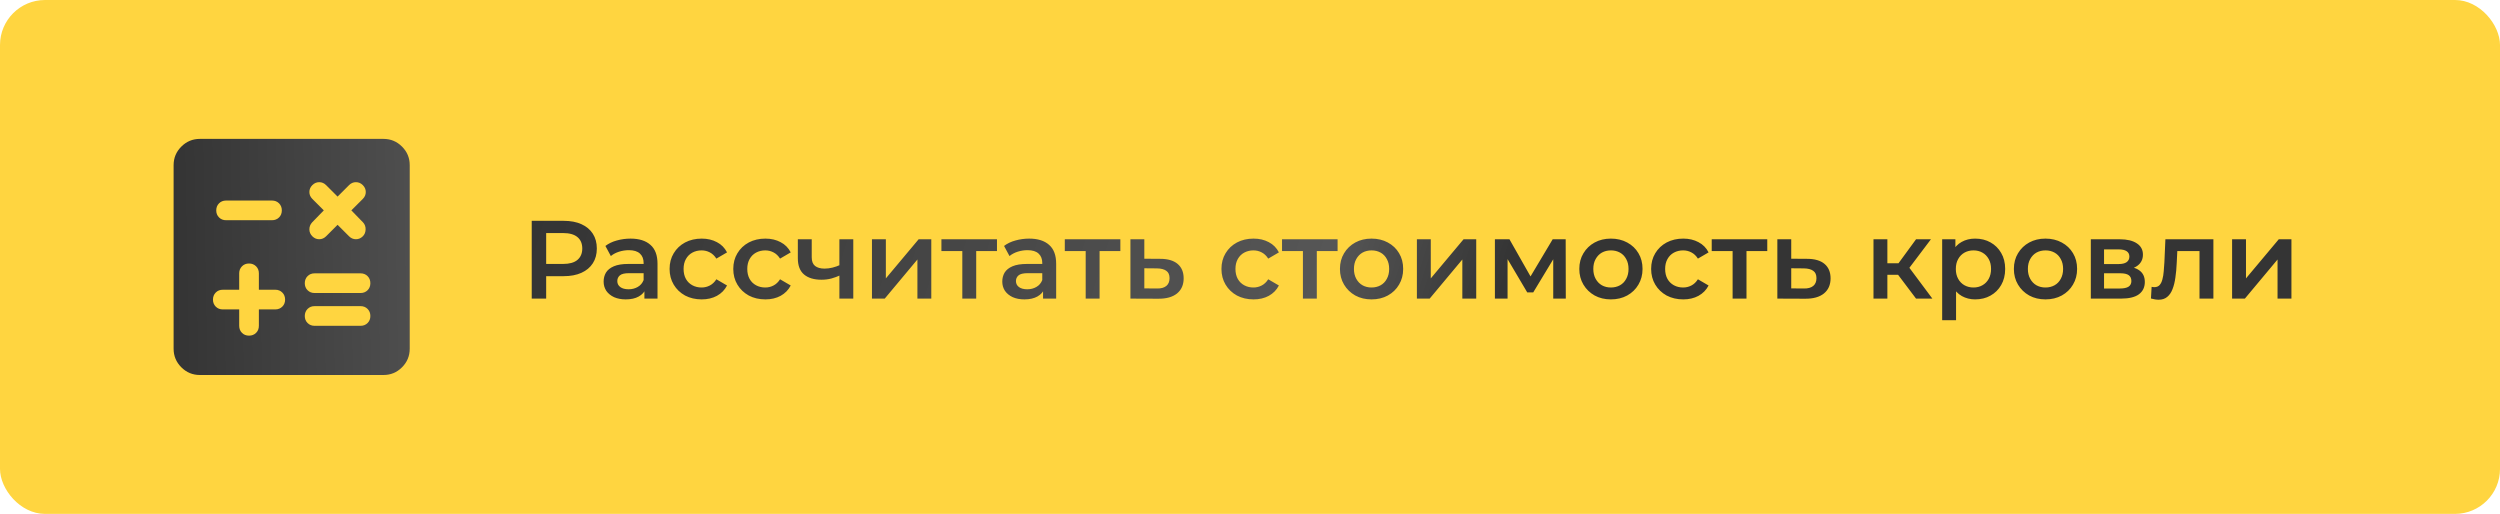
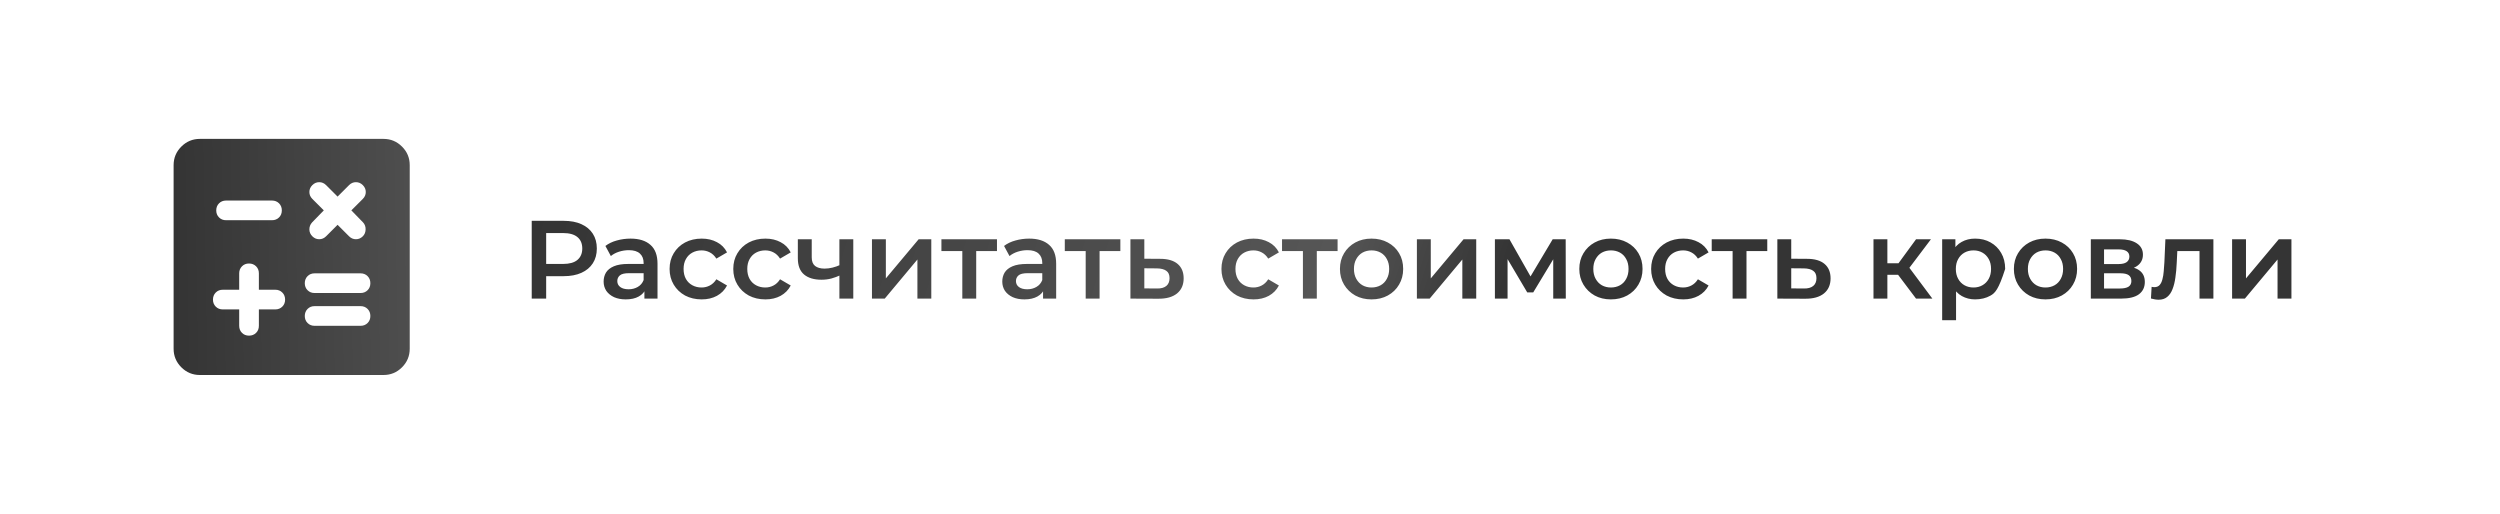
<svg xmlns="http://www.w3.org/2000/svg" width="360" height="74" viewBox="0 0 360 74" fill="none">
-   <rect width="360" height="74" rx="6.482" fill="#FFD540" />
-   <path d="M76.568 43V31.8H81.176C82.168 31.8 83.016 31.96 83.72 32.28C84.435 32.6 84.984 33.059 85.368 33.656C85.752 34.253 85.944 34.963 85.944 35.784C85.944 36.605 85.752 37.315 85.368 37.912C84.984 38.509 84.435 38.968 83.72 39.288C83.016 39.608 82.168 39.768 81.176 39.768H77.72L78.648 38.792V43H76.568ZM78.648 39.016L77.72 38.008H81.08C81.997 38.008 82.685 37.816 83.144 37.432C83.613 37.037 83.848 36.488 83.848 35.784C83.848 35.069 83.613 34.52 83.144 34.136C82.685 33.752 81.997 33.56 81.08 33.56H77.72L78.648 32.536V39.016ZM92.794 43V41.272L92.682 40.904V37.88C92.682 37.293 92.506 36.84 92.154 36.52C91.802 36.189 91.268 36.024 90.554 36.024C90.074 36.024 89.599 36.099 89.13 36.248C88.671 36.397 88.282 36.605 87.962 36.872L87.178 35.416C87.636 35.064 88.18 34.803 88.81 34.632C89.45 34.451 90.111 34.36 90.794 34.36C92.031 34.36 92.986 34.659 93.658 35.256C94.34 35.843 94.682 36.755 94.682 37.992V43H92.794ZM90.106 43.112C89.466 43.112 88.906 43.005 88.426 42.792C87.946 42.568 87.572 42.264 87.306 41.88C87.05 41.485 86.922 41.043 86.922 40.552C86.922 40.072 87.034 39.64 87.258 39.256C87.492 38.872 87.871 38.568 88.394 38.344C88.916 38.12 89.61 38.008 90.474 38.008H92.954V39.336H90.618C89.935 39.336 89.476 39.448 89.242 39.672C89.007 39.885 88.89 40.152 88.89 40.472C88.89 40.835 89.034 41.123 89.322 41.336C89.61 41.549 90.01 41.656 90.522 41.656C91.012 41.656 91.45 41.544 91.834 41.32C92.228 41.096 92.511 40.765 92.682 40.328L93.018 41.528C92.826 42.029 92.479 42.419 91.978 42.696C91.487 42.973 90.863 43.112 90.106 43.112ZM101.045 43.112C100.149 43.112 99.349 42.925 98.644 42.552C97.951 42.168 97.407 41.645 97.013 40.984C96.618 40.323 96.421 39.571 96.421 38.728C96.421 37.875 96.618 37.123 97.013 36.472C97.407 35.811 97.951 35.293 98.644 34.92C99.349 34.547 100.149 34.36 101.045 34.36C101.877 34.36 102.607 34.531 103.237 34.872C103.877 35.203 104.362 35.693 104.693 36.344L103.157 37.24C102.901 36.835 102.586 36.536 102.213 36.344C101.85 36.152 101.455 36.056 101.029 36.056C100.538 36.056 100.095 36.163 99.701 36.376C99.306 36.589 98.996 36.899 98.772 37.304C98.549 37.699 98.436 38.173 98.436 38.728C98.436 39.283 98.549 39.763 98.772 40.168C98.996 40.563 99.306 40.867 99.701 41.08C100.095 41.293 100.538 41.4 101.029 41.4C101.455 41.4 101.85 41.304 102.213 41.112C102.586 40.92 102.901 40.621 103.157 40.216L104.693 41.112C104.362 41.752 103.877 42.248 103.237 42.6C102.607 42.941 101.877 43.112 101.045 43.112ZM110.216 43.112C109.32 43.112 108.52 42.925 107.816 42.552C107.123 42.168 106.579 41.645 106.184 40.984C105.79 40.323 105.592 39.571 105.592 38.728C105.592 37.875 105.79 37.123 106.184 36.472C106.579 35.811 107.123 35.293 107.816 34.92C108.52 34.547 109.32 34.36 110.216 34.36C111.048 34.36 111.779 34.531 112.408 34.872C113.048 35.203 113.534 35.693 113.864 36.344L112.328 37.24C112.072 36.835 111.758 36.536 111.384 36.344C111.022 36.152 110.627 36.056 110.2 36.056C109.71 36.056 109.267 36.163 108.872 36.376C108.478 36.589 108.168 36.899 107.944 37.304C107.72 37.699 107.608 38.173 107.608 38.728C107.608 39.283 107.72 39.763 107.944 40.168C108.168 40.563 108.478 40.867 108.872 41.08C109.267 41.293 109.71 41.4 110.2 41.4C110.627 41.4 111.022 41.304 111.384 41.112C111.758 40.92 112.072 40.621 112.328 40.216L113.864 41.112C113.534 41.752 113.048 42.248 112.408 42.6C111.779 42.941 111.048 43.112 110.216 43.112ZM118.297 40.28C117.22 40.28 116.383 40.029 115.785 39.528C115.188 39.027 114.889 38.248 114.889 37.192V34.456H116.889V37.064C116.889 37.629 117.049 38.04 117.369 38.296C117.7 38.552 118.153 38.68 118.729 38.68C119.113 38.68 119.497 38.632 119.881 38.536C120.265 38.44 120.644 38.307 121.017 38.136V39.624C120.612 39.816 120.18 39.976 119.721 40.104C119.273 40.221 118.799 40.28 118.297 40.28ZM120.873 43V34.456H122.873V43H120.873ZM125.563 43V34.456H127.563V40.088L132.283 34.456H134.107V43H132.107V37.368L127.403 43H125.563ZM138.573 43V35.672L139.037 36.152H135.565V34.456H143.565V36.152H140.109L140.573 35.672V43H138.573ZM150.2 43V41.272L150.088 40.904V37.88C150.088 37.293 149.912 36.84 149.56 36.52C149.208 36.189 148.675 36.024 147.96 36.024C147.48 36.024 147.005 36.099 146.536 36.248C146.077 36.397 145.688 36.605 145.368 36.872L144.584 35.416C145.043 35.064 145.587 34.803 146.216 34.632C146.856 34.451 147.517 34.36 148.2 34.36C149.437 34.36 150.392 34.659 151.064 35.256C151.747 35.843 152.088 36.755 152.088 37.992V43H150.2ZM147.512 43.112C146.872 43.112 146.312 43.005 145.832 42.792C145.352 42.568 144.979 42.264 144.712 41.88C144.456 41.485 144.328 41.043 144.328 40.552C144.328 40.072 144.44 39.64 144.664 39.256C144.899 38.872 145.277 38.568 145.8 38.344C146.323 38.12 147.016 38.008 147.88 38.008H150.36V39.336H148.024C147.341 39.336 146.883 39.448 146.648 39.672C146.413 39.885 146.296 40.152 146.296 40.472C146.296 40.835 146.44 41.123 146.728 41.336C147.016 41.549 147.416 41.656 147.928 41.656C148.419 41.656 148.856 41.544 149.24 41.32C149.635 41.096 149.917 40.765 150.088 40.328L150.424 41.528C150.232 42.029 149.885 42.419 149.384 42.696C148.893 42.973 148.269 43.112 147.512 43.112ZM156.339 43V35.672L156.803 36.152H153.331V34.456H161.331V36.152H157.875L158.339 35.672V43H156.339ZM166.782 43.016L162.782 43V34.456H164.782V37.256L167.07 37.272C168.168 37.272 169.006 37.517 169.582 38.008C170.158 38.499 170.446 39.192 170.446 40.088C170.446 41.016 170.126 41.741 169.486 42.264C168.846 42.776 167.944 43.027 166.782 43.016ZM166.606 41.544C167.192 41.555 167.64 41.432 167.95 41.176C168.259 40.92 168.414 40.547 168.414 40.056C168.414 39.565 168.259 39.213 167.95 39C167.651 38.776 167.203 38.659 166.606 38.648L164.782 38.632V41.528L166.606 41.544ZM180.513 43.112C179.617 43.112 178.817 42.925 178.113 42.552C177.42 42.168 176.876 41.645 176.481 40.984C176.087 40.323 175.889 39.571 175.889 38.728C175.889 37.875 176.087 37.123 176.481 36.472C176.876 35.811 177.42 35.293 178.113 34.92C178.817 34.547 179.617 34.36 180.513 34.36C181.345 34.36 182.076 34.531 182.705 34.872C183.345 35.203 183.831 35.693 184.161 36.344L182.625 37.24C182.369 36.835 182.055 36.536 181.681 36.344C181.319 36.152 180.924 36.056 180.497 36.056C180.007 36.056 179.564 36.163 179.169 36.376C178.775 36.589 178.465 36.899 178.241 37.304C178.017 37.699 177.905 38.173 177.905 38.728C177.905 39.283 178.017 39.763 178.241 40.168C178.465 40.563 178.775 40.867 179.169 41.08C179.564 41.293 180.007 41.4 180.497 41.4C180.924 41.4 181.319 41.304 181.681 41.112C182.055 40.92 182.369 40.621 182.625 40.216L184.161 41.112C183.831 41.752 183.345 42.248 182.705 42.6C182.076 42.941 181.345 43.112 180.513 43.112ZM187.62 43V35.672L188.084 36.152H184.612V34.456H192.612V36.152H189.156L189.62 35.672V43H187.62ZM197.496 43.112C196.621 43.112 195.842 42.925 195.16 42.552C194.477 42.168 193.938 41.645 193.544 40.984C193.149 40.323 192.952 39.571 192.952 38.728C192.952 37.875 193.149 37.123 193.544 36.472C193.938 35.811 194.477 35.293 195.16 34.92C195.842 34.547 196.621 34.36 197.496 34.36C198.381 34.36 199.165 34.547 199.848 34.92C200.541 35.293 201.08 35.805 201.464 36.456C201.858 37.107 202.056 37.864 202.056 38.728C202.056 39.571 201.858 40.323 201.464 40.984C201.08 41.645 200.541 42.168 199.848 42.552C199.165 42.925 198.381 43.112 197.496 43.112ZM197.496 41.4C197.986 41.4 198.424 41.293 198.808 41.08C199.192 40.867 199.49 40.557 199.704 40.152C199.928 39.747 200.04 39.272 200.04 38.728C200.04 38.173 199.928 37.699 199.704 37.304C199.49 36.899 199.192 36.589 198.808 36.376C198.424 36.163 197.992 36.056 197.512 36.056C197.021 36.056 196.584 36.163 196.2 36.376C195.826 36.589 195.528 36.899 195.304 37.304C195.08 37.699 194.968 38.173 194.968 38.728C194.968 39.272 195.08 39.747 195.304 40.152C195.528 40.557 195.826 40.867 196.2 41.08C196.584 41.293 197.016 41.4 197.496 41.4ZM204.032 43V34.456H206.032V40.088L210.752 34.456H212.576V43H210.576V37.368L205.872 43H204.032ZM215.266 43V34.456H217.362L220.802 40.52H219.97L223.586 34.456H225.458L225.474 43H223.666V36.6L223.986 36.808L220.786 42.104H219.922L216.706 36.664L217.09 36.568V43H215.266ZM231.965 43.112C231.09 43.112 230.311 42.925 229.629 42.552C228.946 42.168 228.407 41.645 228.013 40.984C227.618 40.323 227.421 39.571 227.421 38.728C227.421 37.875 227.618 37.123 228.013 36.472C228.407 35.811 228.946 35.293 229.629 34.92C230.311 34.547 231.09 34.36 231.965 34.36C232.85 34.36 233.634 34.547 234.317 34.92C235.01 35.293 235.549 35.805 235.933 36.456C236.327 37.107 236.525 37.864 236.525 38.728C236.525 39.571 236.327 40.323 235.933 40.984C235.549 41.645 235.01 42.168 234.317 42.552C233.634 42.925 232.85 43.112 231.965 43.112ZM231.965 41.4C232.455 41.4 232.893 41.293 233.277 41.08C233.661 40.867 233.959 40.557 234.173 40.152C234.397 39.747 234.509 39.272 234.509 38.728C234.509 38.173 234.397 37.699 234.173 37.304C233.959 36.899 233.661 36.589 233.277 36.376C232.893 36.163 232.461 36.056 231.981 36.056C231.49 36.056 231.053 36.163 230.669 36.376C230.295 36.589 229.997 36.899 229.773 37.304C229.549 37.699 229.437 38.173 229.437 38.728C229.437 39.272 229.549 39.747 229.773 40.152C229.997 40.557 230.295 40.867 230.669 41.08C231.053 41.293 231.485 41.4 231.965 41.4ZM242.388 43.112C241.492 43.112 240.692 42.925 239.988 42.552C239.295 42.168 238.751 41.645 238.356 40.984C237.962 40.323 237.764 39.571 237.764 38.728C237.764 37.875 237.962 37.123 238.356 36.472C238.751 35.811 239.295 35.293 239.988 34.92C240.692 34.547 241.492 34.36 242.388 34.36C243.22 34.36 243.951 34.531 244.58 34.872C245.22 35.203 245.706 35.693 246.036 36.344L244.5 37.24C244.244 36.835 243.93 36.536 243.556 36.344C243.194 36.152 242.799 36.056 242.372 36.056C241.882 36.056 241.439 36.163 241.044 36.376C240.65 36.589 240.34 36.899 240.116 37.304C239.892 37.699 239.78 38.173 239.78 38.728C239.78 39.283 239.892 39.763 240.116 40.168C240.34 40.563 240.65 40.867 241.044 41.08C241.439 41.293 241.882 41.4 242.372 41.4C242.799 41.4 243.194 41.304 243.556 41.112C243.93 40.92 244.244 40.621 244.5 40.216L246.036 41.112C245.706 41.752 245.22 42.248 244.58 42.6C243.951 42.941 243.22 43.112 242.388 43.112ZM249.495 43V35.672L249.959 36.152H246.487V34.456H254.487V36.152H251.031L251.495 35.672V43H249.495ZM259.938 43.016L255.938 43V34.456H257.938V37.256L260.226 37.272C261.324 37.272 262.162 37.517 262.738 38.008C263.314 38.499 263.602 39.192 263.602 40.088C263.602 41.016 263.282 41.741 262.642 42.264C262.002 42.776 261.1 43.027 259.938 43.016ZM259.762 41.544C260.348 41.555 260.796 41.432 261.106 41.176C261.415 40.92 261.57 40.547 261.57 40.056C261.57 39.565 261.415 39.213 261.106 39C260.807 38.776 260.359 38.659 259.762 38.648L257.938 38.632V41.528L259.762 41.544ZM275.91 43L272.822 38.904L274.454 37.896L278.262 43H275.91ZM269.782 43V34.456H271.782V43H269.782ZM271.19 39.576V37.912H274.086V39.576H271.19ZM274.646 38.968L272.774 38.744L275.91 34.456H278.054L274.646 38.968ZM284.408 43.112C283.715 43.112 283.08 42.952 282.504 42.632C281.939 42.312 281.485 41.832 281.144 41.192C280.813 40.541 280.648 39.72 280.648 38.728C280.648 37.725 280.808 36.904 281.128 36.264C281.459 35.624 281.907 35.149 282.472 34.84C283.037 34.52 283.683 34.36 284.408 34.36C285.251 34.36 285.992 34.541 286.632 34.904C287.283 35.267 287.795 35.773 288.168 36.424C288.552 37.075 288.744 37.843 288.744 38.728C288.744 39.613 288.552 40.387 288.168 41.048C287.795 41.699 287.283 42.205 286.632 42.568C285.992 42.931 285.251 43.112 284.408 43.112ZM279.672 46.104V34.456H281.576V36.472L281.512 38.744L281.672 41.016V46.104H279.672ZM284.184 41.4C284.664 41.4 285.091 41.293 285.464 41.08C285.848 40.867 286.152 40.557 286.376 40.152C286.6 39.747 286.712 39.272 286.712 38.728C286.712 38.173 286.6 37.699 286.376 37.304C286.152 36.899 285.848 36.589 285.464 36.376C285.091 36.163 284.664 36.056 284.184 36.056C283.704 36.056 283.272 36.163 282.888 36.376C282.504 36.589 282.2 36.899 281.976 37.304C281.752 37.699 281.64 38.173 281.64 38.728C281.64 39.272 281.752 39.747 281.976 40.152C282.2 40.557 282.504 40.867 282.888 41.08C283.272 41.293 283.704 41.4 284.184 41.4ZM294.543 43.112C293.668 43.112 292.889 42.925 292.207 42.552C291.524 42.168 290.985 41.645 290.591 40.984C290.196 40.323 289.999 39.571 289.999 38.728C289.999 37.875 290.196 37.123 290.591 36.472C290.985 35.811 291.524 35.293 292.207 34.92C292.889 34.547 293.668 34.36 294.543 34.36C295.428 34.36 296.212 34.547 296.895 34.92C297.588 35.293 298.127 35.805 298.511 36.456C298.905 37.107 299.103 37.864 299.103 38.728C299.103 39.571 298.905 40.323 298.511 40.984C298.127 41.645 297.588 42.168 296.895 42.552C296.212 42.925 295.428 43.112 294.543 43.112ZM294.543 41.4C295.033 41.4 295.471 41.293 295.855 41.08C296.239 40.867 296.537 40.557 296.751 40.152C296.975 39.747 297.087 39.272 297.087 38.728C297.087 38.173 296.975 37.699 296.751 37.304C296.537 36.899 296.239 36.589 295.855 36.376C295.471 36.163 295.039 36.056 294.559 36.056C294.068 36.056 293.631 36.163 293.247 36.376C292.873 36.589 292.575 36.899 292.351 37.304C292.127 37.699 292.015 38.173 292.015 38.728C292.015 39.272 292.127 39.747 292.351 40.152C292.575 40.557 292.873 40.867 293.247 41.08C293.631 41.293 294.063 41.4 294.543 41.4ZM301.078 43V34.456H305.254C306.289 34.456 307.1 34.648 307.686 35.032C308.284 35.416 308.582 35.96 308.582 36.664C308.582 37.357 308.305 37.901 307.75 38.296C307.196 38.68 306.46 38.872 305.542 38.872L305.782 38.376C306.817 38.376 307.585 38.568 308.086 38.952C308.598 39.325 308.854 39.875 308.854 40.6C308.854 41.357 308.572 41.949 308.006 42.376C307.441 42.792 306.582 43 305.43 43H301.078ZM302.982 41.544H305.27C305.814 41.544 306.225 41.459 306.502 41.288C306.78 41.107 306.918 40.835 306.918 40.472C306.918 40.088 306.79 39.805 306.534 39.624C306.278 39.443 305.878 39.352 305.334 39.352H302.982V41.544ZM302.982 38.024H305.078C305.59 38.024 305.974 37.933 306.23 37.752C306.497 37.56 306.63 37.293 306.63 36.952C306.63 36.6 306.497 36.339 306.23 36.168C305.974 35.997 305.59 35.912 305.078 35.912H302.982V38.024ZM310.841 43.16C310.681 43.16 310.505 43.144 310.313 43.112C310.131 43.08 309.939 43.037 309.737 42.984L309.833 41.304C309.907 41.315 309.977 41.325 310.041 41.336C310.105 41.347 310.163 41.352 310.217 41.352C310.547 41.352 310.803 41.251 310.985 41.048C311.166 40.845 311.299 40.573 311.385 40.232C311.481 39.88 311.545 39.491 311.577 39.064C311.619 38.627 311.651 38.189 311.673 37.752L311.817 34.456H318.729V43H316.729V35.608L317.193 36.152H313.129L313.561 35.592L313.449 37.848C313.417 38.605 313.353 39.309 313.257 39.96C313.171 40.6 313.033 41.16 312.841 41.64C312.659 42.12 312.403 42.493 312.073 42.76C311.753 43.027 311.342 43.16 310.841 43.16ZM321.422 43V34.456H323.422V40.088L328.142 34.456H329.966V43H327.966V37.368L323.262 43H321.422Z" fill="url(#paint0_linear_139_2)" />
+   <path d="M76.568 43V31.8H81.176C82.168 31.8 83.016 31.96 83.72 32.28C84.435 32.6 84.984 33.059 85.368 33.656C85.752 34.253 85.944 34.963 85.944 35.784C85.944 36.605 85.752 37.315 85.368 37.912C84.984 38.509 84.435 38.968 83.72 39.288C83.016 39.608 82.168 39.768 81.176 39.768H77.72L78.648 38.792V43H76.568ZM78.648 39.016L77.72 38.008H81.08C81.997 38.008 82.685 37.816 83.144 37.432C83.613 37.037 83.848 36.488 83.848 35.784C83.848 35.069 83.613 34.52 83.144 34.136C82.685 33.752 81.997 33.56 81.08 33.56H77.72L78.648 32.536V39.016ZM92.794 43V41.272L92.682 40.904V37.88C92.682 37.293 92.506 36.84 92.154 36.52C91.802 36.189 91.268 36.024 90.554 36.024C90.074 36.024 89.599 36.099 89.13 36.248C88.671 36.397 88.282 36.605 87.962 36.872L87.178 35.416C87.636 35.064 88.18 34.803 88.81 34.632C89.45 34.451 90.111 34.36 90.794 34.36C92.031 34.36 92.986 34.659 93.658 35.256C94.34 35.843 94.682 36.755 94.682 37.992V43H92.794ZM90.106 43.112C89.466 43.112 88.906 43.005 88.426 42.792C87.946 42.568 87.572 42.264 87.306 41.88C87.05 41.485 86.922 41.043 86.922 40.552C86.922 40.072 87.034 39.64 87.258 39.256C87.492 38.872 87.871 38.568 88.394 38.344C88.916 38.12 89.61 38.008 90.474 38.008H92.954V39.336H90.618C89.935 39.336 89.476 39.448 89.242 39.672C89.007 39.885 88.89 40.152 88.89 40.472C88.89 40.835 89.034 41.123 89.322 41.336C89.61 41.549 90.01 41.656 90.522 41.656C91.012 41.656 91.45 41.544 91.834 41.32C92.228 41.096 92.511 40.765 92.682 40.328L93.018 41.528C92.826 42.029 92.479 42.419 91.978 42.696C91.487 42.973 90.863 43.112 90.106 43.112ZM101.045 43.112C100.149 43.112 99.349 42.925 98.644 42.552C97.951 42.168 97.407 41.645 97.013 40.984C96.618 40.323 96.421 39.571 96.421 38.728C96.421 37.875 96.618 37.123 97.013 36.472C97.407 35.811 97.951 35.293 98.644 34.92C99.349 34.547 100.149 34.36 101.045 34.36C101.877 34.36 102.607 34.531 103.237 34.872C103.877 35.203 104.362 35.693 104.693 36.344L103.157 37.24C102.901 36.835 102.586 36.536 102.213 36.344C101.85 36.152 101.455 36.056 101.029 36.056C100.538 36.056 100.095 36.163 99.701 36.376C99.306 36.589 98.996 36.899 98.772 37.304C98.549 37.699 98.436 38.173 98.436 38.728C98.436 39.283 98.549 39.763 98.772 40.168C98.996 40.563 99.306 40.867 99.701 41.08C100.095 41.293 100.538 41.4 101.029 41.4C101.455 41.4 101.85 41.304 102.213 41.112C102.586 40.92 102.901 40.621 103.157 40.216L104.693 41.112C104.362 41.752 103.877 42.248 103.237 42.6C102.607 42.941 101.877 43.112 101.045 43.112ZM110.216 43.112C109.32 43.112 108.52 42.925 107.816 42.552C107.123 42.168 106.579 41.645 106.184 40.984C105.79 40.323 105.592 39.571 105.592 38.728C105.592 37.875 105.79 37.123 106.184 36.472C106.579 35.811 107.123 35.293 107.816 34.92C108.52 34.547 109.32 34.36 110.216 34.36C111.048 34.36 111.779 34.531 112.408 34.872C113.048 35.203 113.534 35.693 113.864 36.344L112.328 37.24C112.072 36.835 111.758 36.536 111.384 36.344C111.022 36.152 110.627 36.056 110.2 36.056C109.71 36.056 109.267 36.163 108.872 36.376C108.478 36.589 108.168 36.899 107.944 37.304C107.72 37.699 107.608 38.173 107.608 38.728C107.608 39.283 107.72 39.763 107.944 40.168C108.168 40.563 108.478 40.867 108.872 41.08C109.267 41.293 109.71 41.4 110.2 41.4C110.627 41.4 111.022 41.304 111.384 41.112C111.758 40.92 112.072 40.621 112.328 40.216L113.864 41.112C113.534 41.752 113.048 42.248 112.408 42.6C111.779 42.941 111.048 43.112 110.216 43.112ZM118.297 40.28C117.22 40.28 116.383 40.029 115.785 39.528C115.188 39.027 114.889 38.248 114.889 37.192V34.456H116.889V37.064C116.889 37.629 117.049 38.04 117.369 38.296C117.7 38.552 118.153 38.68 118.729 38.68C119.113 38.68 119.497 38.632 119.881 38.536C120.265 38.44 120.644 38.307 121.017 38.136V39.624C120.612 39.816 120.18 39.976 119.721 40.104C119.273 40.221 118.799 40.28 118.297 40.28ZM120.873 43V34.456H122.873V43H120.873ZM125.563 43V34.456H127.563V40.088L132.283 34.456H134.107V43H132.107V37.368L127.403 43H125.563ZM138.573 43V35.672L139.037 36.152H135.565V34.456H143.565V36.152H140.109L140.573 35.672V43H138.573ZM150.2 43V41.272L150.088 40.904V37.88C150.088 37.293 149.912 36.84 149.56 36.52C149.208 36.189 148.675 36.024 147.96 36.024C147.48 36.024 147.005 36.099 146.536 36.248C146.077 36.397 145.688 36.605 145.368 36.872L144.584 35.416C145.043 35.064 145.587 34.803 146.216 34.632C146.856 34.451 147.517 34.36 148.2 34.36C149.437 34.36 150.392 34.659 151.064 35.256C151.747 35.843 152.088 36.755 152.088 37.992V43H150.2ZM147.512 43.112C146.872 43.112 146.312 43.005 145.832 42.792C145.352 42.568 144.979 42.264 144.712 41.88C144.456 41.485 144.328 41.043 144.328 40.552C144.328 40.072 144.44 39.64 144.664 39.256C144.899 38.872 145.277 38.568 145.8 38.344C146.323 38.12 147.016 38.008 147.88 38.008H150.36V39.336H148.024C147.341 39.336 146.883 39.448 146.648 39.672C146.413 39.885 146.296 40.152 146.296 40.472C146.296 40.835 146.44 41.123 146.728 41.336C147.016 41.549 147.416 41.656 147.928 41.656C148.419 41.656 148.856 41.544 149.24 41.32C149.635 41.096 149.917 40.765 150.088 40.328L150.424 41.528C150.232 42.029 149.885 42.419 149.384 42.696C148.893 42.973 148.269 43.112 147.512 43.112ZM156.339 43V35.672L156.803 36.152H153.331V34.456H161.331V36.152H157.875L158.339 35.672V43H156.339ZM166.782 43.016L162.782 43V34.456H164.782V37.256L167.07 37.272C168.168 37.272 169.006 37.517 169.582 38.008C170.158 38.499 170.446 39.192 170.446 40.088C170.446 41.016 170.126 41.741 169.486 42.264C168.846 42.776 167.944 43.027 166.782 43.016ZM166.606 41.544C167.192 41.555 167.64 41.432 167.95 41.176C168.259 40.92 168.414 40.547 168.414 40.056C168.414 39.565 168.259 39.213 167.95 39C167.651 38.776 167.203 38.659 166.606 38.648L164.782 38.632V41.528L166.606 41.544ZM180.513 43.112C179.617 43.112 178.817 42.925 178.113 42.552C177.42 42.168 176.876 41.645 176.481 40.984C176.087 40.323 175.889 39.571 175.889 38.728C175.889 37.875 176.087 37.123 176.481 36.472C176.876 35.811 177.42 35.293 178.113 34.92C178.817 34.547 179.617 34.36 180.513 34.36C181.345 34.36 182.076 34.531 182.705 34.872C183.345 35.203 183.831 35.693 184.161 36.344L182.625 37.24C182.369 36.835 182.055 36.536 181.681 36.344C181.319 36.152 180.924 36.056 180.497 36.056C180.007 36.056 179.564 36.163 179.169 36.376C178.775 36.589 178.465 36.899 178.241 37.304C178.017 37.699 177.905 38.173 177.905 38.728C177.905 39.283 178.017 39.763 178.241 40.168C178.465 40.563 178.775 40.867 179.169 41.08C179.564 41.293 180.007 41.4 180.497 41.4C180.924 41.4 181.319 41.304 181.681 41.112C182.055 40.92 182.369 40.621 182.625 40.216L184.161 41.112C183.831 41.752 183.345 42.248 182.705 42.6C182.076 42.941 181.345 43.112 180.513 43.112ZM187.62 43V35.672L188.084 36.152H184.612V34.456H192.612V36.152H189.156L189.62 35.672V43H187.62ZM197.496 43.112C196.621 43.112 195.842 42.925 195.16 42.552C194.477 42.168 193.938 41.645 193.544 40.984C193.149 40.323 192.952 39.571 192.952 38.728C192.952 37.875 193.149 37.123 193.544 36.472C193.938 35.811 194.477 35.293 195.16 34.92C195.842 34.547 196.621 34.36 197.496 34.36C198.381 34.36 199.165 34.547 199.848 34.92C200.541 35.293 201.08 35.805 201.464 36.456C201.858 37.107 202.056 37.864 202.056 38.728C202.056 39.571 201.858 40.323 201.464 40.984C201.08 41.645 200.541 42.168 199.848 42.552C199.165 42.925 198.381 43.112 197.496 43.112ZM197.496 41.4C197.986 41.4 198.424 41.293 198.808 41.08C199.192 40.867 199.49 40.557 199.704 40.152C199.928 39.747 200.04 39.272 200.04 38.728C200.04 38.173 199.928 37.699 199.704 37.304C199.49 36.899 199.192 36.589 198.808 36.376C198.424 36.163 197.992 36.056 197.512 36.056C197.021 36.056 196.584 36.163 196.2 36.376C195.826 36.589 195.528 36.899 195.304 37.304C195.08 37.699 194.968 38.173 194.968 38.728C194.968 39.272 195.08 39.747 195.304 40.152C195.528 40.557 195.826 40.867 196.2 41.08C196.584 41.293 197.016 41.4 197.496 41.4ZM204.032 43V34.456H206.032V40.088L210.752 34.456H212.576V43H210.576V37.368L205.872 43H204.032ZM215.266 43V34.456H217.362L220.802 40.52H219.97L223.586 34.456H225.458L225.474 43H223.666V36.6L223.986 36.808L220.786 42.104H219.922L216.706 36.664L217.09 36.568V43H215.266ZM231.965 43.112C231.09 43.112 230.311 42.925 229.629 42.552C228.946 42.168 228.407 41.645 228.013 40.984C227.618 40.323 227.421 39.571 227.421 38.728C227.421 37.875 227.618 37.123 228.013 36.472C228.407 35.811 228.946 35.293 229.629 34.92C230.311 34.547 231.09 34.36 231.965 34.36C232.85 34.36 233.634 34.547 234.317 34.92C235.01 35.293 235.549 35.805 235.933 36.456C236.327 37.107 236.525 37.864 236.525 38.728C236.525 39.571 236.327 40.323 235.933 40.984C235.549 41.645 235.01 42.168 234.317 42.552C233.634 42.925 232.85 43.112 231.965 43.112ZM231.965 41.4C232.455 41.4 232.893 41.293 233.277 41.08C233.661 40.867 233.959 40.557 234.173 40.152C234.397 39.747 234.509 39.272 234.509 38.728C234.509 38.173 234.397 37.699 234.173 37.304C233.959 36.899 233.661 36.589 233.277 36.376C232.893 36.163 232.461 36.056 231.981 36.056C231.49 36.056 231.053 36.163 230.669 36.376C230.295 36.589 229.997 36.899 229.773 37.304C229.549 37.699 229.437 38.173 229.437 38.728C229.437 39.272 229.549 39.747 229.773 40.152C229.997 40.557 230.295 40.867 230.669 41.08C231.053 41.293 231.485 41.4 231.965 41.4ZM242.388 43.112C241.492 43.112 240.692 42.925 239.988 42.552C239.295 42.168 238.751 41.645 238.356 40.984C237.962 40.323 237.764 39.571 237.764 38.728C237.764 37.875 237.962 37.123 238.356 36.472C238.751 35.811 239.295 35.293 239.988 34.92C240.692 34.547 241.492 34.36 242.388 34.36C243.22 34.36 243.951 34.531 244.58 34.872C245.22 35.203 245.706 35.693 246.036 36.344L244.5 37.24C244.244 36.835 243.93 36.536 243.556 36.344C243.194 36.152 242.799 36.056 242.372 36.056C241.882 36.056 241.439 36.163 241.044 36.376C240.65 36.589 240.34 36.899 240.116 37.304C239.892 37.699 239.78 38.173 239.78 38.728C239.78 39.283 239.892 39.763 240.116 40.168C240.34 40.563 240.65 40.867 241.044 41.08C241.439 41.293 241.882 41.4 242.372 41.4C242.799 41.4 243.194 41.304 243.556 41.112C243.93 40.92 244.244 40.621 244.5 40.216L246.036 41.112C245.706 41.752 245.22 42.248 244.58 42.6C243.951 42.941 243.22 43.112 242.388 43.112ZM249.495 43V35.672L249.959 36.152H246.487V34.456H254.487V36.152H251.031L251.495 35.672V43H249.495ZM259.938 43.016L255.938 43V34.456H257.938V37.256L260.226 37.272C261.324 37.272 262.162 37.517 262.738 38.008C263.314 38.499 263.602 39.192 263.602 40.088C263.602 41.016 263.282 41.741 262.642 42.264C262.002 42.776 261.1 43.027 259.938 43.016ZM259.762 41.544C260.348 41.555 260.796 41.432 261.106 41.176C261.415 40.92 261.57 40.547 261.57 40.056C261.57 39.565 261.415 39.213 261.106 39C260.807 38.776 260.359 38.659 259.762 38.648L257.938 38.632V41.528L259.762 41.544ZM275.91 43L272.822 38.904L274.454 37.896L278.262 43H275.91ZM269.782 43V34.456H271.782V43H269.782ZM271.19 39.576V37.912H274.086V39.576H271.19ZM274.646 38.968L272.774 38.744L275.91 34.456H278.054L274.646 38.968ZM284.408 43.112C283.715 43.112 283.08 42.952 282.504 42.632C281.939 42.312 281.485 41.832 281.144 41.192C280.813 40.541 280.648 39.72 280.648 38.728C280.648 37.725 280.808 36.904 281.128 36.264C281.459 35.624 281.907 35.149 282.472 34.84C283.037 34.52 283.683 34.36 284.408 34.36C285.251 34.36 285.992 34.541 286.632 34.904C287.283 35.267 287.795 35.773 288.168 36.424C288.552 37.075 288.744 37.843 288.744 38.728C287.795 41.699 287.283 42.205 286.632 42.568C285.992 42.931 285.251 43.112 284.408 43.112ZM279.672 46.104V34.456H281.576V36.472L281.512 38.744L281.672 41.016V46.104H279.672ZM284.184 41.4C284.664 41.4 285.091 41.293 285.464 41.08C285.848 40.867 286.152 40.557 286.376 40.152C286.6 39.747 286.712 39.272 286.712 38.728C286.712 38.173 286.6 37.699 286.376 37.304C286.152 36.899 285.848 36.589 285.464 36.376C285.091 36.163 284.664 36.056 284.184 36.056C283.704 36.056 283.272 36.163 282.888 36.376C282.504 36.589 282.2 36.899 281.976 37.304C281.752 37.699 281.64 38.173 281.64 38.728C281.64 39.272 281.752 39.747 281.976 40.152C282.2 40.557 282.504 40.867 282.888 41.08C283.272 41.293 283.704 41.4 284.184 41.4ZM294.543 43.112C293.668 43.112 292.889 42.925 292.207 42.552C291.524 42.168 290.985 41.645 290.591 40.984C290.196 40.323 289.999 39.571 289.999 38.728C289.999 37.875 290.196 37.123 290.591 36.472C290.985 35.811 291.524 35.293 292.207 34.92C292.889 34.547 293.668 34.36 294.543 34.36C295.428 34.36 296.212 34.547 296.895 34.92C297.588 35.293 298.127 35.805 298.511 36.456C298.905 37.107 299.103 37.864 299.103 38.728C299.103 39.571 298.905 40.323 298.511 40.984C298.127 41.645 297.588 42.168 296.895 42.552C296.212 42.925 295.428 43.112 294.543 43.112ZM294.543 41.4C295.033 41.4 295.471 41.293 295.855 41.08C296.239 40.867 296.537 40.557 296.751 40.152C296.975 39.747 297.087 39.272 297.087 38.728C297.087 38.173 296.975 37.699 296.751 37.304C296.537 36.899 296.239 36.589 295.855 36.376C295.471 36.163 295.039 36.056 294.559 36.056C294.068 36.056 293.631 36.163 293.247 36.376C292.873 36.589 292.575 36.899 292.351 37.304C292.127 37.699 292.015 38.173 292.015 38.728C292.015 39.272 292.127 39.747 292.351 40.152C292.575 40.557 292.873 40.867 293.247 41.08C293.631 41.293 294.063 41.4 294.543 41.4ZM301.078 43V34.456H305.254C306.289 34.456 307.1 34.648 307.686 35.032C308.284 35.416 308.582 35.96 308.582 36.664C308.582 37.357 308.305 37.901 307.75 38.296C307.196 38.68 306.46 38.872 305.542 38.872L305.782 38.376C306.817 38.376 307.585 38.568 308.086 38.952C308.598 39.325 308.854 39.875 308.854 40.6C308.854 41.357 308.572 41.949 308.006 42.376C307.441 42.792 306.582 43 305.43 43H301.078ZM302.982 41.544H305.27C305.814 41.544 306.225 41.459 306.502 41.288C306.78 41.107 306.918 40.835 306.918 40.472C306.918 40.088 306.79 39.805 306.534 39.624C306.278 39.443 305.878 39.352 305.334 39.352H302.982V41.544ZM302.982 38.024H305.078C305.59 38.024 305.974 37.933 306.23 37.752C306.497 37.56 306.63 37.293 306.63 36.952C306.63 36.6 306.497 36.339 306.23 36.168C305.974 35.997 305.59 35.912 305.078 35.912H302.982V38.024ZM310.841 43.16C310.681 43.16 310.505 43.144 310.313 43.112C310.131 43.08 309.939 43.037 309.737 42.984L309.833 41.304C309.907 41.315 309.977 41.325 310.041 41.336C310.105 41.347 310.163 41.352 310.217 41.352C310.547 41.352 310.803 41.251 310.985 41.048C311.166 40.845 311.299 40.573 311.385 40.232C311.481 39.88 311.545 39.491 311.577 39.064C311.619 38.627 311.651 38.189 311.673 37.752L311.817 34.456H318.729V43H316.729V35.608L317.193 36.152H313.129L313.561 35.592L313.449 37.848C313.417 38.605 313.353 39.309 313.257 39.96C313.171 40.6 313.033 41.16 312.841 41.64C312.659 42.12 312.403 42.493 312.073 42.76C311.753 43.027 311.342 43.16 310.841 43.16ZM321.422 43V34.456H323.422V40.088L328.142 34.456H329.966V43H327.966V37.368L323.262 43H321.422Z" fill="url(#paint0_linear_139_2)" />
  <path d="M34.444 44.556V46.917C34.444 47.326 34.579 47.665 34.847 47.933C35.115 48.201 35.453 48.335 35.861 48.333C36.269 48.332 36.608 48.198 36.877 47.931C37.147 47.664 37.28 47.326 37.278 46.917V44.556H39.639C40.048 44.556 40.387 44.421 40.655 44.153C40.923 43.885 41.057 43.547 41.056 43.139C41.054 42.731 40.92 42.393 40.653 42.125C40.386 41.856 40.048 41.722 39.639 41.722H37.278V39.361C37.278 38.952 37.144 38.614 36.875 38.347C36.607 38.08 36.269 37.946 35.861 37.944C35.453 37.943 35.115 38.077 34.847 38.347C34.579 38.616 34.444 38.954 34.444 39.361V41.722H32.083C31.674 41.722 31.336 41.856 31.069 42.125C30.802 42.393 30.668 42.731 30.667 43.139C30.665 43.547 30.799 43.886 31.069 44.155C31.338 44.425 31.677 44.558 32.083 44.556H34.444ZM45.306 46.917H51.917C52.326 46.917 52.665 46.783 52.933 46.514C53.201 46.246 53.335 45.908 53.333 45.5C53.332 45.092 53.198 44.754 52.931 44.486C52.664 44.217 52.326 44.083 51.917 44.083H45.306C44.896 44.083 44.558 44.217 44.291 44.486C44.024 44.754 43.89 45.092 43.889 45.5C43.888 45.908 44.022 46.247 44.291 46.516C44.561 46.786 44.899 46.919 45.306 46.917ZM45.306 42.194H51.917C52.326 42.194 52.665 42.06 52.933 41.792C53.201 41.524 53.335 41.186 53.333 40.778C53.332 40.37 53.198 40.032 52.931 39.763C52.664 39.495 52.326 39.361 51.917 39.361H45.306C44.896 39.361 44.558 39.495 44.291 39.763C44.024 40.032 43.89 40.37 43.889 40.778C43.888 41.186 44.022 41.525 44.291 41.794C44.561 42.063 44.899 42.197 45.306 42.194ZM32.556 31.711H39.167C39.576 31.711 39.915 31.578 40.183 31.311C40.451 31.044 40.585 30.705 40.583 30.294C40.582 29.884 40.448 29.546 40.181 29.28C39.914 29.014 39.576 28.88 39.167 28.878H32.556C32.146 28.878 31.808 29.012 31.541 29.28C31.274 29.548 31.14 29.886 31.139 30.294C31.138 30.702 31.272 31.041 31.541 31.311C31.811 31.58 32.149 31.714 32.556 31.711ZM28.778 54C27.739 54 26.85 53.63 26.111 52.891C25.372 52.152 25.001 51.262 25 50.222V23.778C25 22.739 25.37 21.85 26.111 21.111C26.851 20.372 27.74 20.001 28.778 20H55.222C56.261 20 57.151 20.37 57.891 21.111C58.632 21.851 59.001 22.74 59 23.778V50.222C59 51.261 58.63 52.151 57.891 52.891C57.152 53.632 56.262 54.001 55.222 54H28.778ZM48.611 32.372L50.264 34.025C50.547 34.308 50.878 34.45 51.256 34.45C51.633 34.45 51.964 34.308 52.247 34.025C52.499 33.773 52.633 33.45 52.648 33.056C52.663 32.662 52.545 32.324 52.294 32.042L50.594 30.294L52.247 28.642C52.531 28.358 52.672 28.028 52.672 27.65C52.672 27.272 52.531 26.942 52.247 26.658C51.964 26.375 51.633 26.233 51.256 26.233C50.878 26.233 50.547 26.375 50.264 26.658L48.611 28.311L46.958 26.658C46.675 26.375 46.344 26.233 45.967 26.233C45.589 26.233 45.258 26.375 44.975 26.658C44.692 26.942 44.55 27.272 44.55 27.65C44.55 28.028 44.692 28.358 44.975 28.642L46.628 30.294L44.928 32.042C44.676 32.325 44.55 32.656 44.55 33.033C44.55 33.411 44.692 33.742 44.975 34.025C45.258 34.308 45.589 34.45 45.967 34.45C46.344 34.45 46.675 34.308 46.958 34.025L48.611 32.372Z" fill="url(#paint1_linear_139_2)" />
  <defs>
    <linearGradient id="paint0_linear_139_2" x1="75" y1="37" x2="265.902" y2="97.236" gradientUnits="userSpaceOnUse">
      <stop stop-color="#343434" />
      <stop offset="0.555" stop-color="#565656" />
      <stop offset="0.68" stop-color="#343434" />
    </linearGradient>
    <linearGradient id="paint1_linear_139_2" x1="25" y1="37" x2="106.61" y2="35.508" gradientUnits="userSpaceOnUse">
      <stop stop-color="#343434" />
      <stop offset="0.545" stop-color="#565656" />
      <stop offset="1" stop-color="#343434" />
    </linearGradient>
  </defs>
</svg>